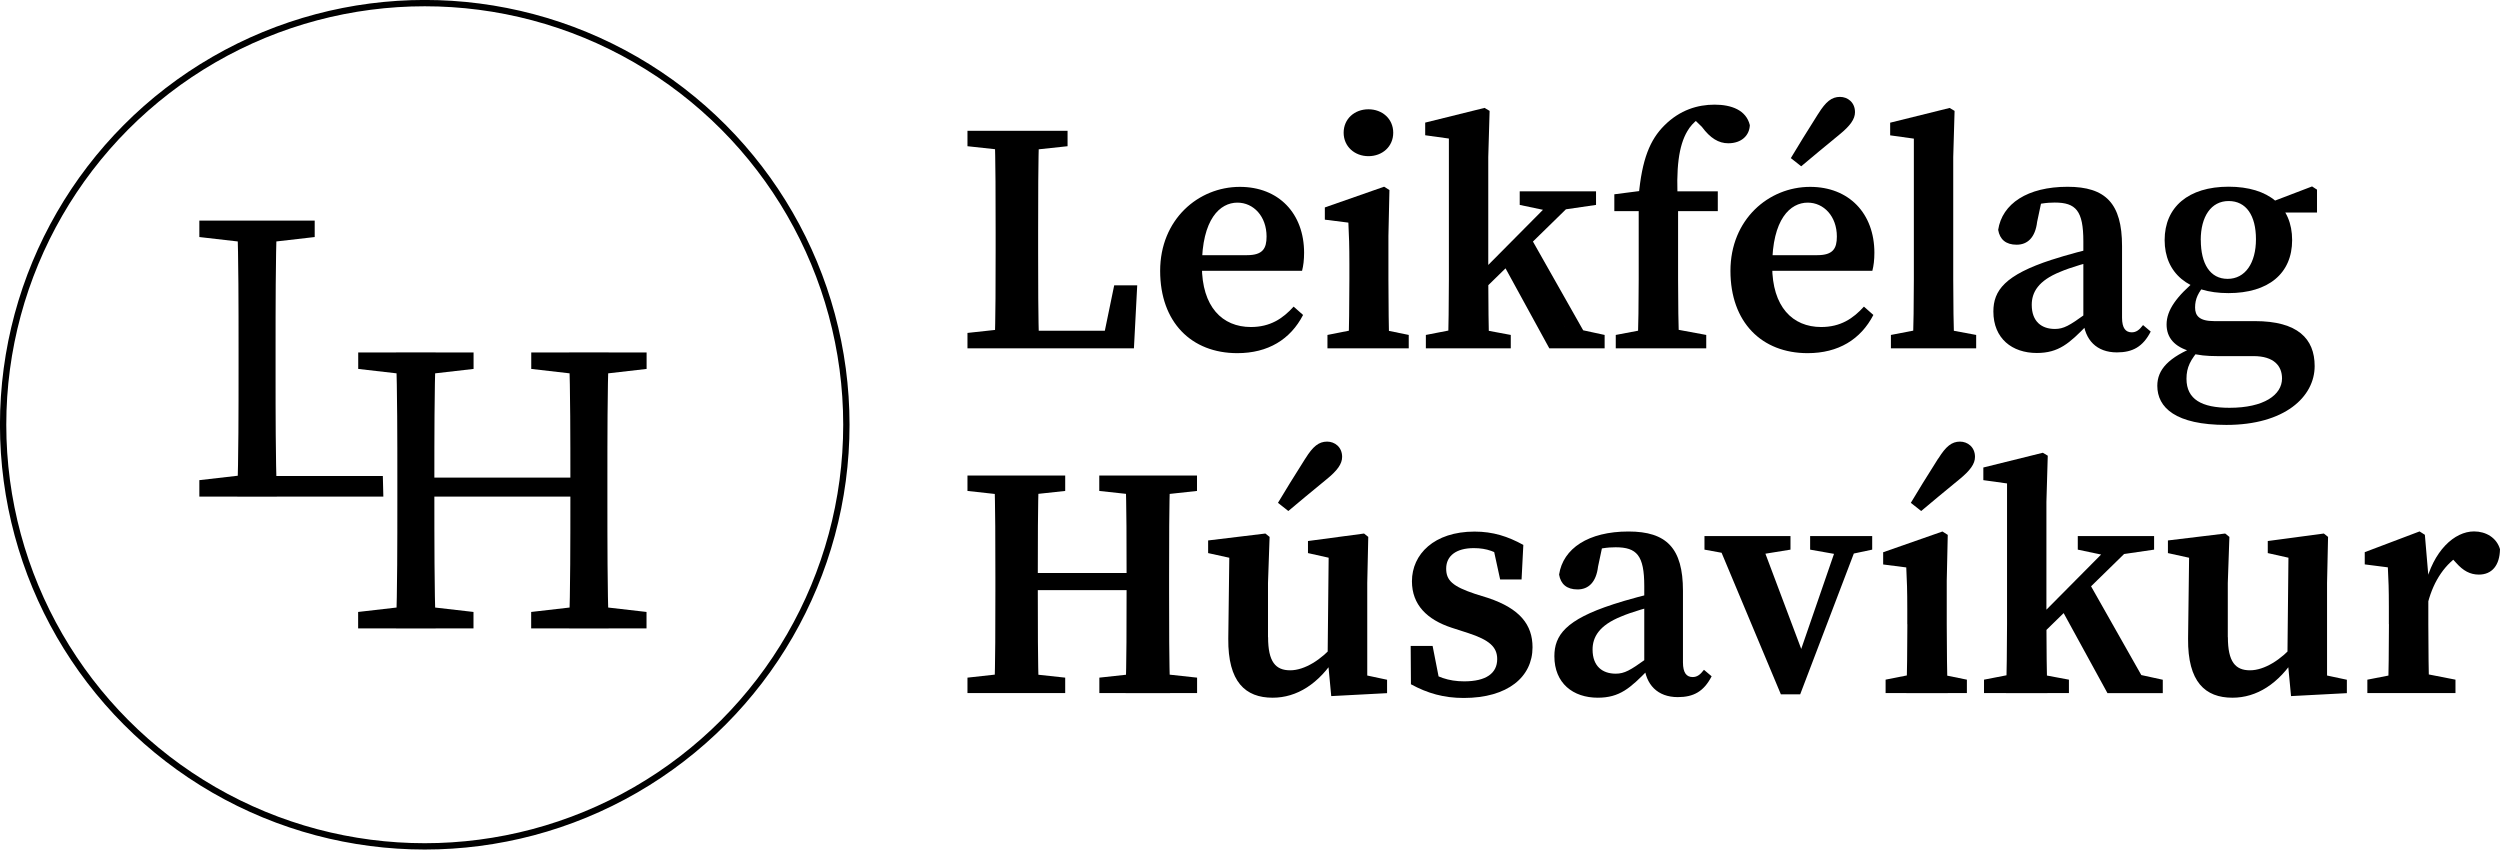
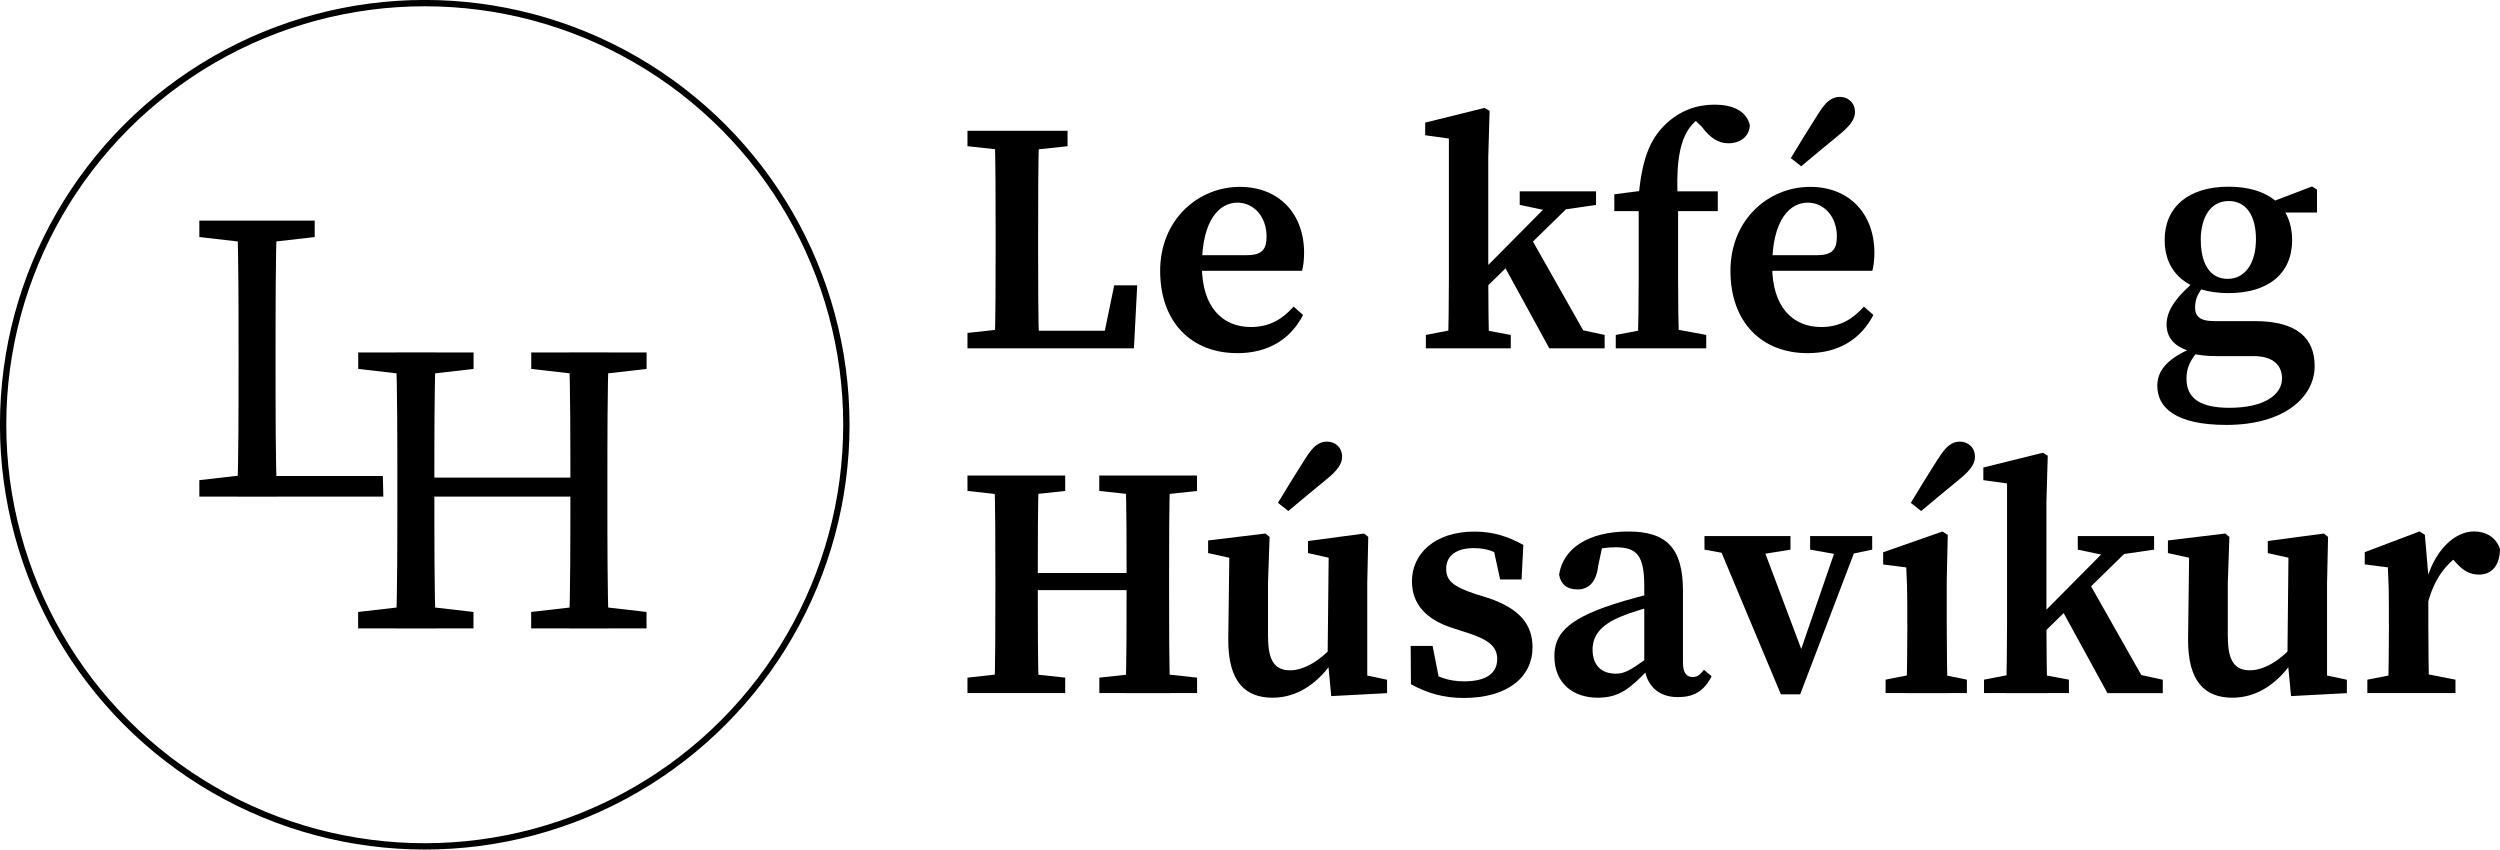
<svg xmlns="http://www.w3.org/2000/svg" id="Layer_2" viewBox="0 0 296.47 100.75">
  <g id="Layer_3">
    <path d="M114.73,17.34v-1.83h11.87v1.83l-5.41.58h-1.11l-5.35-.58ZM120.59,38.9v2.41h-5.86v-1.83l5.35-.58h.5ZM117.95,15.51h5.28c-.12,3.98-.12,8.02-.12,12.06v2.38c0,3.36,0,7.41.12,11.36h-5.28c.12-3.98.12-8.02.12-11.64v-2.1c0-4.05,0-8.1-.12-12.06ZM134.86,33.84l-.39,7.47h-13.88v-2.09h12.55l-2.55,2.09,1.54-7.47h2.73Z" />
    <path d="M154.65,29.97c0,.87-.09,1.56-.24,2.14h-14.79v-1.85h8.26c1.87,0,2.32-.79,2.32-2.21,0-2.39-1.54-4.02-3.46-4.02-2.05,0-4.21,1.93-4.21,7.52,0,4.84,2.42,7.23,5.81,7.23,2.29,0,3.79-1,5.07-2.42l1.12.99c-1.5,2.9-4.15,4.53-7.8,4.53-5.44,0-9.15-3.66-9.15-9.76s4.53-9.96,9.45-9.96c4.58,0,7.62,3.12,7.62,7.83Z" />
-     <path d="M159.9,41.31c.08-1.75.12-5.76.12-8.17v-1.84c0-2.14-.04-3.34-.12-4.9l-2.79-.35v-1.45l7.03-2.46.63.4-.12,5.45v5.15c0,2.41.04,6.42.12,8.17h-4.87ZM167.06,39.72v1.59h-9.64v-1.59l3.94-.78h1.88l3.83.78ZM159.34,15.74c0-1.65,1.3-2.78,2.94-2.78s2.94,1.13,2.94,2.78-1.3,2.78-2.94,2.78-2.94-1.15-2.94-2.78Z" />
    <path d="M176.06,12.8l.59.35-.16,5.48v14.36c0,2.65.04,6.13.12,8.31h-4.91c.08-2.18.12-5.66.12-8.17v-16.7l-2.81-.39v-1.5l7.06-1.75ZM179.16,39.72v1.59h-10.07v-1.59l4.01-.78h1.89l4.17.78ZM187.88,22.69l-13.79,13.48v-2.33l11.06-11.15h2.73ZM185.53,38.69l4.76,1.03v1.59h-6.56l-5.61-10.25,3.28-3.1,7.2,12.72-3.07-2ZM183.93,25.08l-3.71-.78v-1.61h9.05v1.61l-4.32.63-1.02.15Z" />
    <path d="M194.32,25.04h-2.88v-2l4.51-.58-1.63.85c.39-4.47,1.37-6.75,3.05-8.43,1.86-1.86,3.97-2.47,5.96-2.47s3.75.64,4.18,2.43c-.05,1.23-.99,2.15-2.56,2.15-1.14,0-2.13-.6-3.13-1.95l-1.42-1.38,3.54-.82.65,1.15c-.37-.26-.95-.5-1.42-.5-1.25,0-2.45.98-3.07,2.06-1.01,1.7-1.39,4.36-1.1,8.88v8.69c0,2.72.04,5.44.12,8.17h-4.91c.08-2.72.12-5.44.12-8.17v-8.1ZM202.34,39.72v1.59h-10.73v-1.59l4.11-.78h2.41l4.21.78ZM203.71,22.69v2.35h-7.04v-2.35h7.04Z" />
    <path d="M222.28,29.97c0,.87-.09,1.56-.24,2.14h-14.79v-1.85h8.26c1.87,0,2.32-.79,2.32-2.21,0-2.39-1.54-4.02-3.46-4.02-2.05,0-4.21,1.93-4.21,7.52,0,4.84,2.42,7.23,5.81,7.23,2.29,0,3.79-1,5.07-2.42l1.12.99c-1.5,2.9-4.15,4.53-7.8,4.53-5.44,0-9.15-3.66-9.15-9.76s4.53-9.96,9.45-9.96c4.58,0,7.62,3.12,7.62,7.83ZM215.62,13.5c.9-1.45,1.6-2.01,2.58-2.01.9,0,1.78.64,1.78,1.81,0,.83-.57,1.62-1.86,2.67-1.93,1.57-3.2,2.65-4.52,3.75l-1.23-.97c.9-1.5,1.81-2.99,3.25-5.26Z" />
-     <path d="M231.2,12.8l.59.35-.16,5.48v14.51c0,2.72.04,5.44.12,8.17h-4.91c.08-2.72.12-5.44.12-8.17v-16.7l-2.81-.39v-1.5l7.06-1.75ZM234.35,39.72v1.59h-10.11v-1.59l4.05-.78h1.88l4.18.78Z" />
-     <path d="M243.36,30.79c1.62-.53,4.23-1.24,6.11-1.63v1.51c-1.79.41-3.99,1.06-5.14,1.56-2.62,1.05-3.39,2.44-3.39,3.92,0,2,1.19,2.86,2.74,2.86,1.05,0,1.74-.41,3.57-1.73l1.18-.88.47.69-1.39,1.46c-2.1,2.16-3.37,3.31-5.97,3.31-2.92,0-5.15-1.71-5.15-4.92,0-2.48,1.35-4.33,6.96-6.15ZM247.06,37.93v-9.31c0-3.63-.88-4.6-3.4-4.6-.92,0-2,.12-3.57.63l2.13-1.36-.64,3.02c-.22,1.87-1.15,2.71-2.43,2.71s-2-.63-2.19-1.76c.47-3.1,3.47-5.11,8.23-5.11,4.51,0,6.46,1.97,6.46,7.03v8.49c0,1.25.43,1.74,1.15,1.74.53,0,.9-.28,1.34-.86l.91.77c-.93,1.81-2.15,2.47-4.01,2.47-2.4,0-3.82-1.47-4-3.85Z" />
    <path d="M270.62,44.87c0-1.44-.92-2.64-3.39-2.64h-4.33c-1.19,0-2.27-.1-3.07-.36v-.19c-1.98-.53-2.9-1.65-2.9-3.2,0-1.7,1.17-3.34,3.7-5.43l.94.61c-.87,1-1.26,1.74-1.26,2.81,0,.98.51,1.61,2.26,1.61h4.83c5.06,0,7.09,2.07,7.09,5.33,0,3.66-3.57,6.98-10.47,6.98-6.03,0-8.19-2.06-8.19-4.64,0-1.91,1.31-3.39,4.73-4.73l.38.29c-1.18,1.34-1.65,2.24-1.65,3.61,0,2.44,1.81,3.44,5.1,3.44,4.09,0,6.23-1.53,6.23-3.48ZM264.28,22.14c4.77,0,7.54,2.36,7.54,6.33s-2.82,6.29-7.56,6.29-7.56-2.37-7.56-6.29,2.82-6.33,7.59-6.33ZM260.99,28.47c0,2.8,1.09,4.6,3.18,4.6s3.36-1.88,3.36-4.7-1.16-4.53-3.24-4.53-3.31,1.84-3.31,4.63ZM274.17,22.1l.6.39v2.71h-5.64v-1.16l5.05-1.93Z" />
    <path d="M114.73,58.22v-1.83h11.59v1.83l-5.37.58h-.96l-5.26-.58ZM120.95,79.78l5.37.58v1.83h-11.59v-1.83l5.26-.58h.96ZM118.04,68.45c0-4.01,0-8.05-.12-12.06h5.27c-.12,3.93-.12,7.97-.12,12.06v1.18c0,4.51,0,8.56.12,12.56h-5.27c.12-3.93.12-7.97.12-12.06v-1.69ZM120.56,69.98v-2.03h15.56v2.03h-15.56ZM130.36,58.22v-1.83h11.59v1.83l-5.33.58h-.93l-5.33-.58ZM136.63,79.78l5.33.58v1.83h-11.59v-1.83l5.33-.58h.93ZM133.6,68.45c0-4.01,0-8.05-.12-12.06h5.28c-.12,3.93-.12,7.97-.12,12.06v1.69c0,4.01,0,8.05.12,12.06h-5.28c.12-3.93.12-7.97.12-12.56v-1.18Z" />
    <path d="M150.38,75.57c0,2.93.9,3.92,2.62,3.92s3.71-1.27,5.25-3.06h1.16v2.28h-2.27l1.3-.85c-2.03,3.24-4.65,4.88-7.52,4.88-3.23,0-5.31-1.87-5.26-7l.13-10.37,1.03,1-3.55-.78v-1.5l6.79-.82.5.4-.19,5.47v6.42ZM154.8,54.38c.9-1.45,1.6-2.01,2.58-2.01.9,0,1.78.64,1.78,1.81,0,.83-.56,1.62-1.86,2.67-1.93,1.57-3.2,2.65-4.52,3.75l-1.23-.97c.9-1.5,1.81-2.99,3.25-5.26ZM157.87,82.56l-.43-4.56.13-12.64,1.03,1.01-3.49-.78v-1.43l6.65-.89.5.4-.12,5.47v12.28l-1.78-1.69,4.13.88v1.59l-6.63.35Z" />
    <path d="M167.32,81.11l-.03-4.51h2.6l.96,4.9-2.05-.82v-1.46c1.53,1.04,2.95,1.58,4.83,1.58,2.61,0,3.92-.96,3.92-2.64,0-1.44-.94-2.27-3.45-3.09l-1.95-.63c-2.92-.96-4.71-2.72-4.71-5.51,0-3.2,2.63-5.89,7.42-5.89,2.2,0,3.95.57,5.79,1.58l-.21,4.1h-2.54l-.95-4.37,1.79.78v1.23c-1.32-.93-2.4-1.36-3.97-1.36-2.07,0-3.27.91-3.27,2.43,0,1.41.77,2.11,3.43,3l1.54.48c3.79,1.27,5.27,3.19,5.27,5.85,0,3.51-2.93,6.01-8.16,6.01-2.36,0-4.29-.55-6.27-1.63Z" />
    <path d="M191.28,71.67c1.62-.53,4.23-1.24,6.11-1.63v1.51c-1.79.41-3.99,1.06-5.14,1.56-2.61,1.05-3.39,2.44-3.39,3.92,0,2,1.19,2.86,2.74,2.86,1.05,0,1.74-.41,3.58-1.73l1.18-.88.47.69-1.38,1.46c-2.11,2.16-3.37,3.31-5.97,3.31-2.93,0-5.15-1.71-5.15-4.92,0-2.48,1.35-4.33,6.96-6.15ZM194.99,78.81v-9.31c0-3.63-.88-4.6-3.4-4.6-.92,0-2,.12-3.57.63l2.13-1.36-.64,3.02c-.22,1.87-1.15,2.71-2.43,2.71s-2-.63-2.19-1.76c.47-3.1,3.47-5.11,8.23-5.11,4.51,0,6.46,1.97,6.46,7.03v8.49c0,1.25.43,1.74,1.15,1.74.53,0,.9-.28,1.34-.86l.91.77c-.93,1.81-2.15,2.47-4.01,2.47-2.4,0-3.82-1.47-4-3.85Z" />
    <path d="M205.8,65.85l-3.67-.67v-1.61h10.2v1.61l-4.13.67h-2.41ZM208.57,63.57l5.57,14.81-2.11,3.14,6.19-17.95h2.41l-7.15,18.77h-2.29l-7.86-18.77h5.24ZM218.22,65.81l-3.56-.63v-1.61h7.36v1.61l-2.97.63h-.83Z" />
    <path d="M226.18,74.03v-1.84c0-2.14-.04-3.34-.12-4.9l-2.74-.35v-1.45l7.03-2.46.63.4-.12,5.45v5.15c0,2.41.04,6.42.12,8.17h-4.91c.08-1.75.12-5.76.12-8.17ZM223.6,80.6l3.94-.78h1.88l3.83.78v1.59h-9.64v-1.59ZM229.86,54.38c.9-1.45,1.6-2.01,2.57-2.01.9,0,1.78.64,1.78,1.81,0,.83-.57,1.62-1.86,2.67-1.93,1.57-3.2,2.65-4.52,3.75l-1.23-.97c.9-1.5,1.81-2.99,3.25-5.26Z" />
    <path d="M242.25,53.69l.59.35-.16,5.48v14.37c0,2.65.04,6.13.12,8.31h-4.91c.08-2.18.12-5.66.12-8.17v-16.7l-2.81-.39v-1.5l7.06-1.75ZM245.35,80.6v1.59h-10.07v-1.59l4.01-.78h1.89l4.17.78ZM254.07,63.57l-13.79,13.48v-2.33l11.06-11.15h2.73ZM251.72,79.57l4.76,1.04v1.59h-6.56l-5.61-10.25,3.28-3.1,7.2,12.72-3.07-2ZM250.11,65.96l-3.71-.78v-1.61h9.05v1.61l-4.32.63-1.02.15Z" />
    <path d="M264.2,75.57c0,2.93.9,3.92,2.62,3.92s3.71-1.27,5.25-3.06h1.16v2.28h-2.27l1.3-.85c-2.03,3.24-4.65,4.88-7.52,4.88-3.23,0-5.31-1.87-5.26-7l.13-10.37,1.03,1-3.55-.78v-1.5l6.79-.82.5.4-.19,5.47v6.42ZM271.69,82.56l-.43-4.56.13-12.64,1.03,1.01-3.49-.78v-1.43l6.65-.89.5.4-.12,5.47v12.28l-1.78-1.69,4.13.88v1.59l-6.64.35Z" />
    <path d="M283.29,74.03v-2.06c0-2.14-.04-3.13-.12-4.69l-2.74-.35v-1.45l6.5-2.46.63.4.41,4.82v5.78c0,2.41.04,6.42.12,8.17h-4.91c.08-1.75.12-5.76.12-8.17ZM280.75,80.6l3.99-.78h2.46l3.99.78v1.59h-10.45v-1.59ZM285.75,68.83h2.57l-.74.67c.96-4.2,3.5-6.48,5.81-6.48,1.41,0,2.68.74,3.08,2.11-.04,1.93-.96,3.01-2.51,3.01-1.04,0-1.86-.46-2.68-1.38l-1.09-1.19,1.73.1c-1.9,1.13-3.3,3.13-3.99,5.78l-2.18-.14v-2.48Z" />
    <circle cx="50.37" cy="50.37" r="50" fill="none" stroke="#000" stroke-miterlimit="10" stroke-width=".75" />
    <path d="M23.64,28.11v-1.95h13.68v1.95l-6.35.73h-.98l-6.35-.73ZM30.48,56.2v2.69h-6.84v-1.95l6.35-.73h.49ZM28.14,26.16h4.69c-.15,5.03-.15,10.11-.15,15.15v3.42c0,4.15,0,9.23.15,14.17h-4.69c.15-5.03.15-10.11.15-15.15v-2.44c0-5.13,0-10.21-.15-15.15ZM47.92,58.89h-17.44v-2.44h14.92l.06,2.44h2.46Z" />
    <path d="M42.48,43.75v-1.95h13.68v1.95l-6.35.73h-.98l-6.35-.73ZM49.8,71.84l6.35.73v1.95h-13.68v-1.95l6.35-.73h.98ZM47.12,56.94c0-5.03,0-10.11-.15-15.15h4.69c-.15,4.93-.15,10.02-.15,15.15v1.47c0,6.01,0,11.09.15,16.12h-4.69c.15-4.93.15-10.02.15-15.15v-2.44ZM49.32,58.89v-2.25h20.52v2.25h-20.52ZM63,43.75v-1.95h13.68v1.95l-6.35.73h-.98l-6.35-.73ZM70.32,71.84l6.35.73v1.95h-13.68v-1.95l6.35-.73h.98ZM67.64,56.94c0-5.03,0-10.11-.15-15.15h4.69c-.15,4.93-.15,10.02-.15,15.15v2.44c0,5.03,0,10.11.15,15.15h-4.69c.15-4.93.15-10.02.15-16.12v-1.47Z" />
  </g>
</svg>